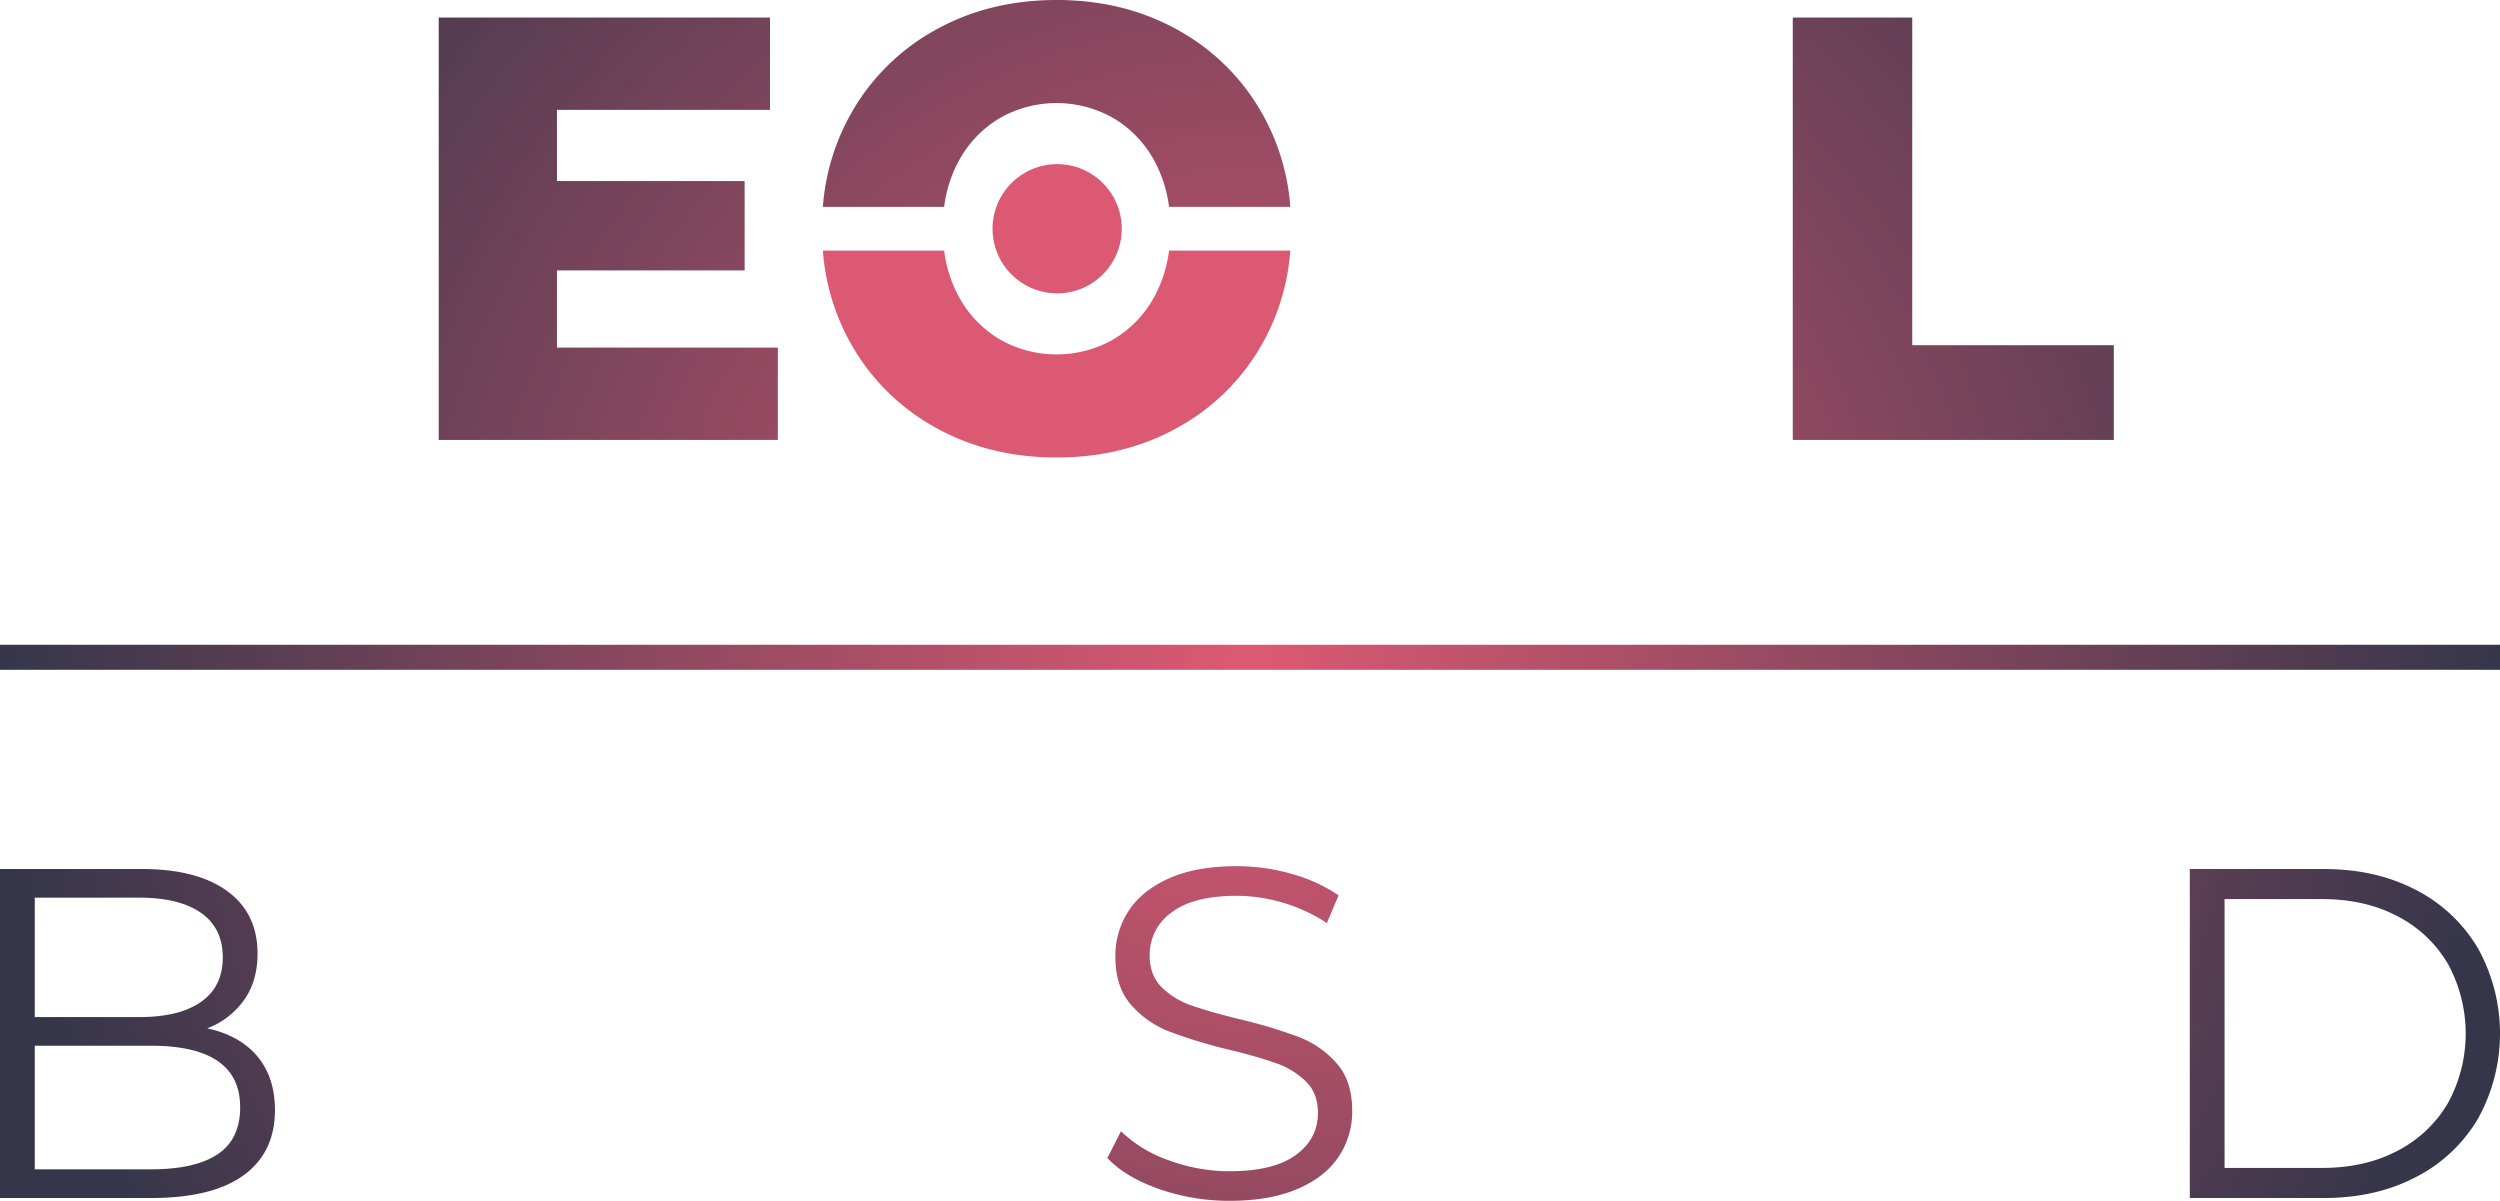
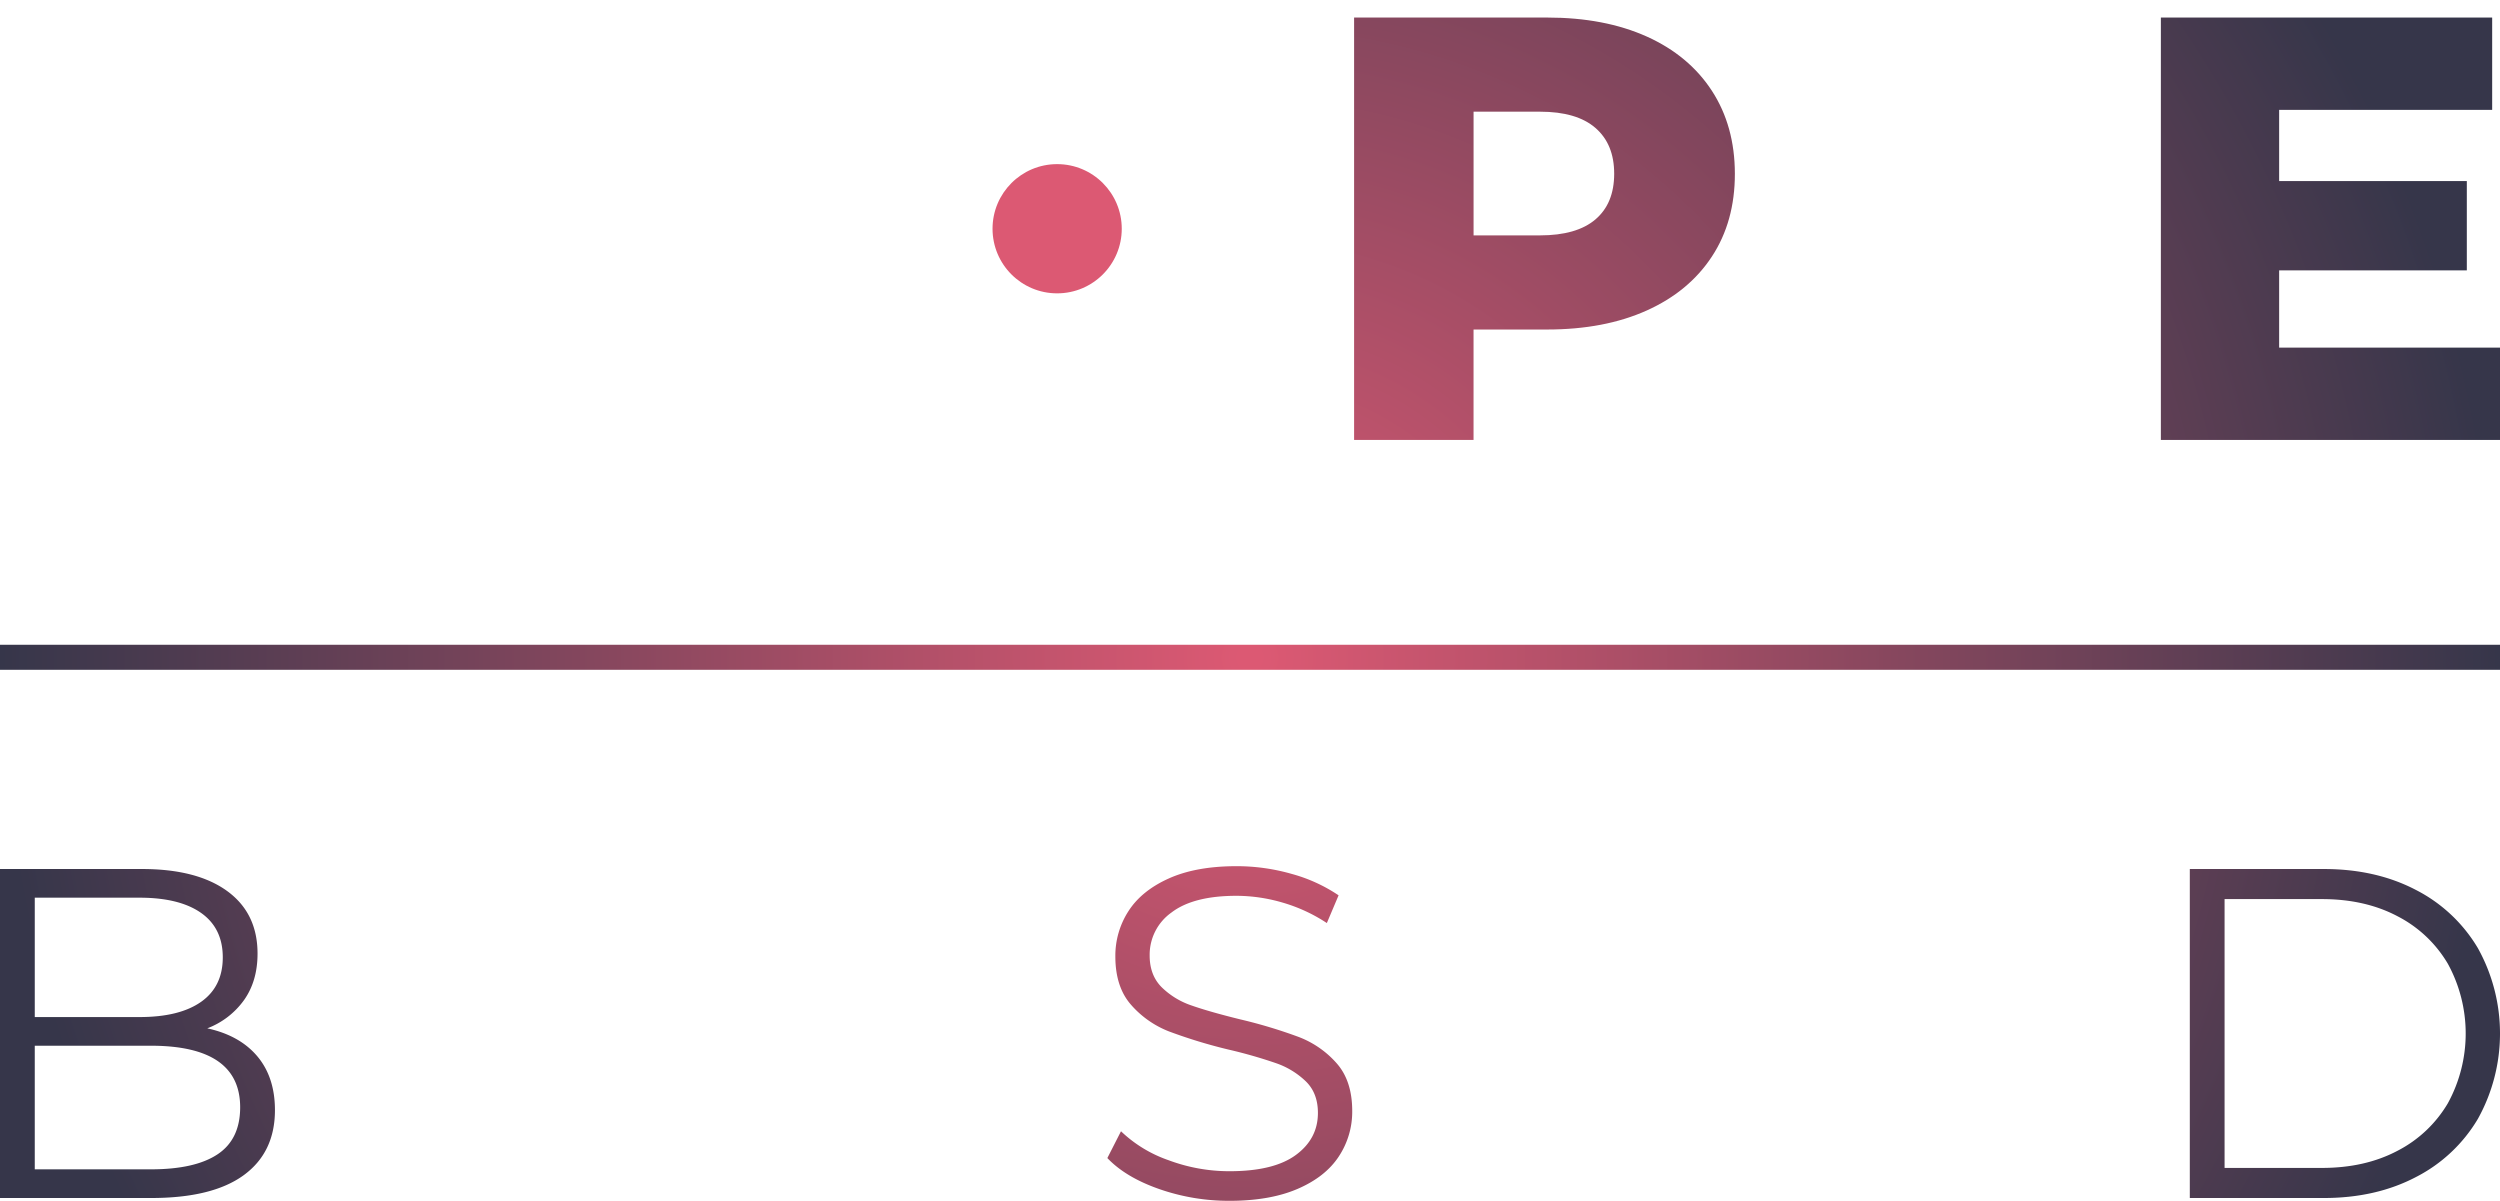
<svg xmlns="http://www.w3.org/2000/svg" xmlns:xlink="http://www.w3.org/1999/xlink" width="841.89" height="404.382" viewBox="0 0 841.89 404.382">
  <defs>
    <radialGradient id="a" cx="420.492" cy="230.09" r="420.999" gradientTransform="translate(0 -12.161) scale(1 1.041)" gradientUnits="userSpaceOnUse">
      <stop offset="0.008" stop-color="#dc5973" />
      <stop offset="1" stop-color="#36364a" />
    </radialGradient>
    <radialGradient id="b" cx="420.492" cy="221.476" r="420.999" gradientTransform="matrix(1, 0, 0, 1, 0, 0)" xlink:href="#a" />
    <radialGradient id="g" cx="420.945" cy="221.476" r="420.546" gradientTransform="matrix(1, 0, 0, 1, 0, 0)" xlink:href="#a" />
  </defs>
  <g>
-     <path d="M393.687,84.4a44.02,44.02,0,0,1-4.547,14.746,37.439,37.439,0,0,1-13.817,14.914,38.583,38.583,0,0,1-39.019,0,37.437,37.437,0,0,1-13.816-14.914A43.811,43.811,0,0,1,317.946,84.4H277.108a75.135,75.135,0,0,0,9.924,32.2,73,73,0,0,0,28.246,27.513q17.983,9.945,40.54,9.945t40.541-9.945A73.066,73.066,0,0,0,424.6,116.6a75.245,75.245,0,0,0,9.924-32.2Z" fill="#dc5973" />
    <g>
-       <path d="M317.945,69.659a43.8,43.8,0,0,1,4.543-14.746A37.433,37.433,0,0,1,336.3,40a38.589,38.589,0,0,1,39.019,0A37.435,37.435,0,0,1,389.14,54.913a44.051,44.051,0,0,1,4.548,14.746h40.84a75.284,75.284,0,0,0-9.924-32.2A73.057,73.057,0,0,0,396.359,9.946Q378.374,0,355.818,0t-40.54,9.946a72.991,72.991,0,0,0-28.246,27.512,75.175,75.175,0,0,0-9.925,32.2Z" fill="url(#a)" />
      <path d="M86.652,355.714q5.931,7.052,5.938,18.122,0,14.25-10.53,21.923t-31.1,7.676H0V292.646H47.8q18.517,0,28.723,7.438T86.729,321.13q0,9.188-4.508,15.592A27,27,0,0,1,69.8,346.3Q80.715,348.675,86.652,355.714ZM11.708,302.3v40.2h35.3q13.446,0,20.73-5.139T75.021,322.4q0-9.815-7.284-14.954T47.007,302.3Zm61.568,86.414q7.6-5.062,7.6-15.823,0-20.731-30.069-20.738h-39.1v41.63h39.1Q65.674,393.782,73.276,388.713Z" fill="url(#b)" />
      <path d="M264.167,373.836H202.438l-13.292,29.6H176.955L227.6,292.646h11.56l50.645,110.789H277.46Zm-4.276-9.492L233.3,304.83l-26.592,59.514Z" fill="url(#b)" />
      <path d="M390.4,400.428q-11.321-3.951-17.491-10.446l4.592-9.023a43.9,43.9,0,0,0,15.984,9.738,58.413,58.413,0,0,0,20.576,3.716q14.877,0,22.315-5.462t7.439-14.161q0-6.647-4.038-10.607a27.261,27.261,0,0,0-9.892-6.093,160.3,160.3,0,0,0-16.3-4.669,171.484,171.484,0,0,1-19.939-6.092,32.7,32.7,0,0,1-12.745-8.946q-5.3-6.007-5.3-16.3a27.633,27.633,0,0,1,4.431-15.276q4.424-6.879,13.614-11t22.785-4.115a67.148,67.148,0,0,1,18.6,2.614,53.4,53.4,0,0,1,15.747,7.2l-3.955,9.338a54.592,54.592,0,0,0-14.876-6.884,55.705,55.705,0,0,0-15.515-2.293q-14.557,0-21.915,5.616a17.43,17.43,0,0,0-7.361,14.484q0,6.647,4.038,10.684a26.444,26.444,0,0,0,10.123,6.17q6.1,2.135,16.384,4.669a165.683,165.683,0,0,1,19.707,5.938,32.373,32.373,0,0,1,12.738,8.861q5.228,5.933,5.223,16.062a27.275,27.275,0,0,1-4.508,15.276q-4.511,6.888-13.852,10.922t-22.947,4.032A71.1,71.1,0,0,1,390.4,400.428Z" fill="url(#b)" />
      <path d="M634.544,393.305v10.13H556.2V292.646h75.968v10.13h-64.26v39.407h57.3v9.969h-57.3v41.153Z" fill="url(#b)" />
      <path d="M737.431,292.646h45.107q17.562,0,31.022,7.039a51.48,51.48,0,0,1,20.891,19.629,59.185,59.185,0,0,1,0,57.453A51.426,51.426,0,0,1,813.56,396.39q-13.456,7.052-31.022,7.045H737.431Zm44.475,100.659q14.559,0,25.478-5.777a41.954,41.954,0,0,0,16.937-15.984,48.927,48.927,0,0,0,0-47.007,41.954,41.954,0,0,0-16.937-15.984q-10.917-5.776-25.478-5.777H749.139v90.529Z" fill="url(#b)" />
      <rect y="217.129" width="841.89" height="8.431" fill="url(#g)" />
      <path d="M98.56,12.309q14.214,6.4,21.945,18.29,7.714,11.882,7.723,27.939t-7.723,27.84Q112.779,98.161,98.56,104.56t-33.528,6.408h-24.8v37.184H0V5.909H65.032Q84.33,5.909,98.56,12.309ZM81.288,73.876q6.288-5.37,6.3-15.338t-6.3-15.446q-6.3-5.481-18.695-5.482H40.234V79.267H62.593Q74.983,79.267,81.288,73.876Z" fill="url(#b)" />
-       <path d="M261.938,117.062v31.09h-114.2V5.909H259.3V37H187.563V60.977h63.2V91.049h-63.2v26.013Z" fill="url(#b)" />
      <path d="M554.56,12.309q14.213,6.4,21.944,18.29,7.715,11.882,7.723,27.939T576.5,86.378q-7.727,11.783-21.944,18.182t-33.529,6.408h-24.8v37.184H456V5.909h65.032Q540.33,5.909,554.56,12.309ZM537.287,73.876q6.288-5.37,6.3-15.338t-6.3-15.446q-6.3-5.481-18.7-5.482H496.234V79.267h22.358Q530.982,79.267,537.287,73.876Z" fill="url(#b)" />
      <path d="M603.724,5.909h40.235V116.252h67.876v31.9H603.724Z" fill="url(#b)" />
      <path d="M841.89,117.062v31.09H727.685V5.909H839.252V37H767.515V60.977h63.2V91.049h-63.2v26.013Z" fill="url(#b)" />
    </g>
    <circle cx="356" cy="77.03" r="21.758" fill="#dc5973" />
  </g>
</svg>